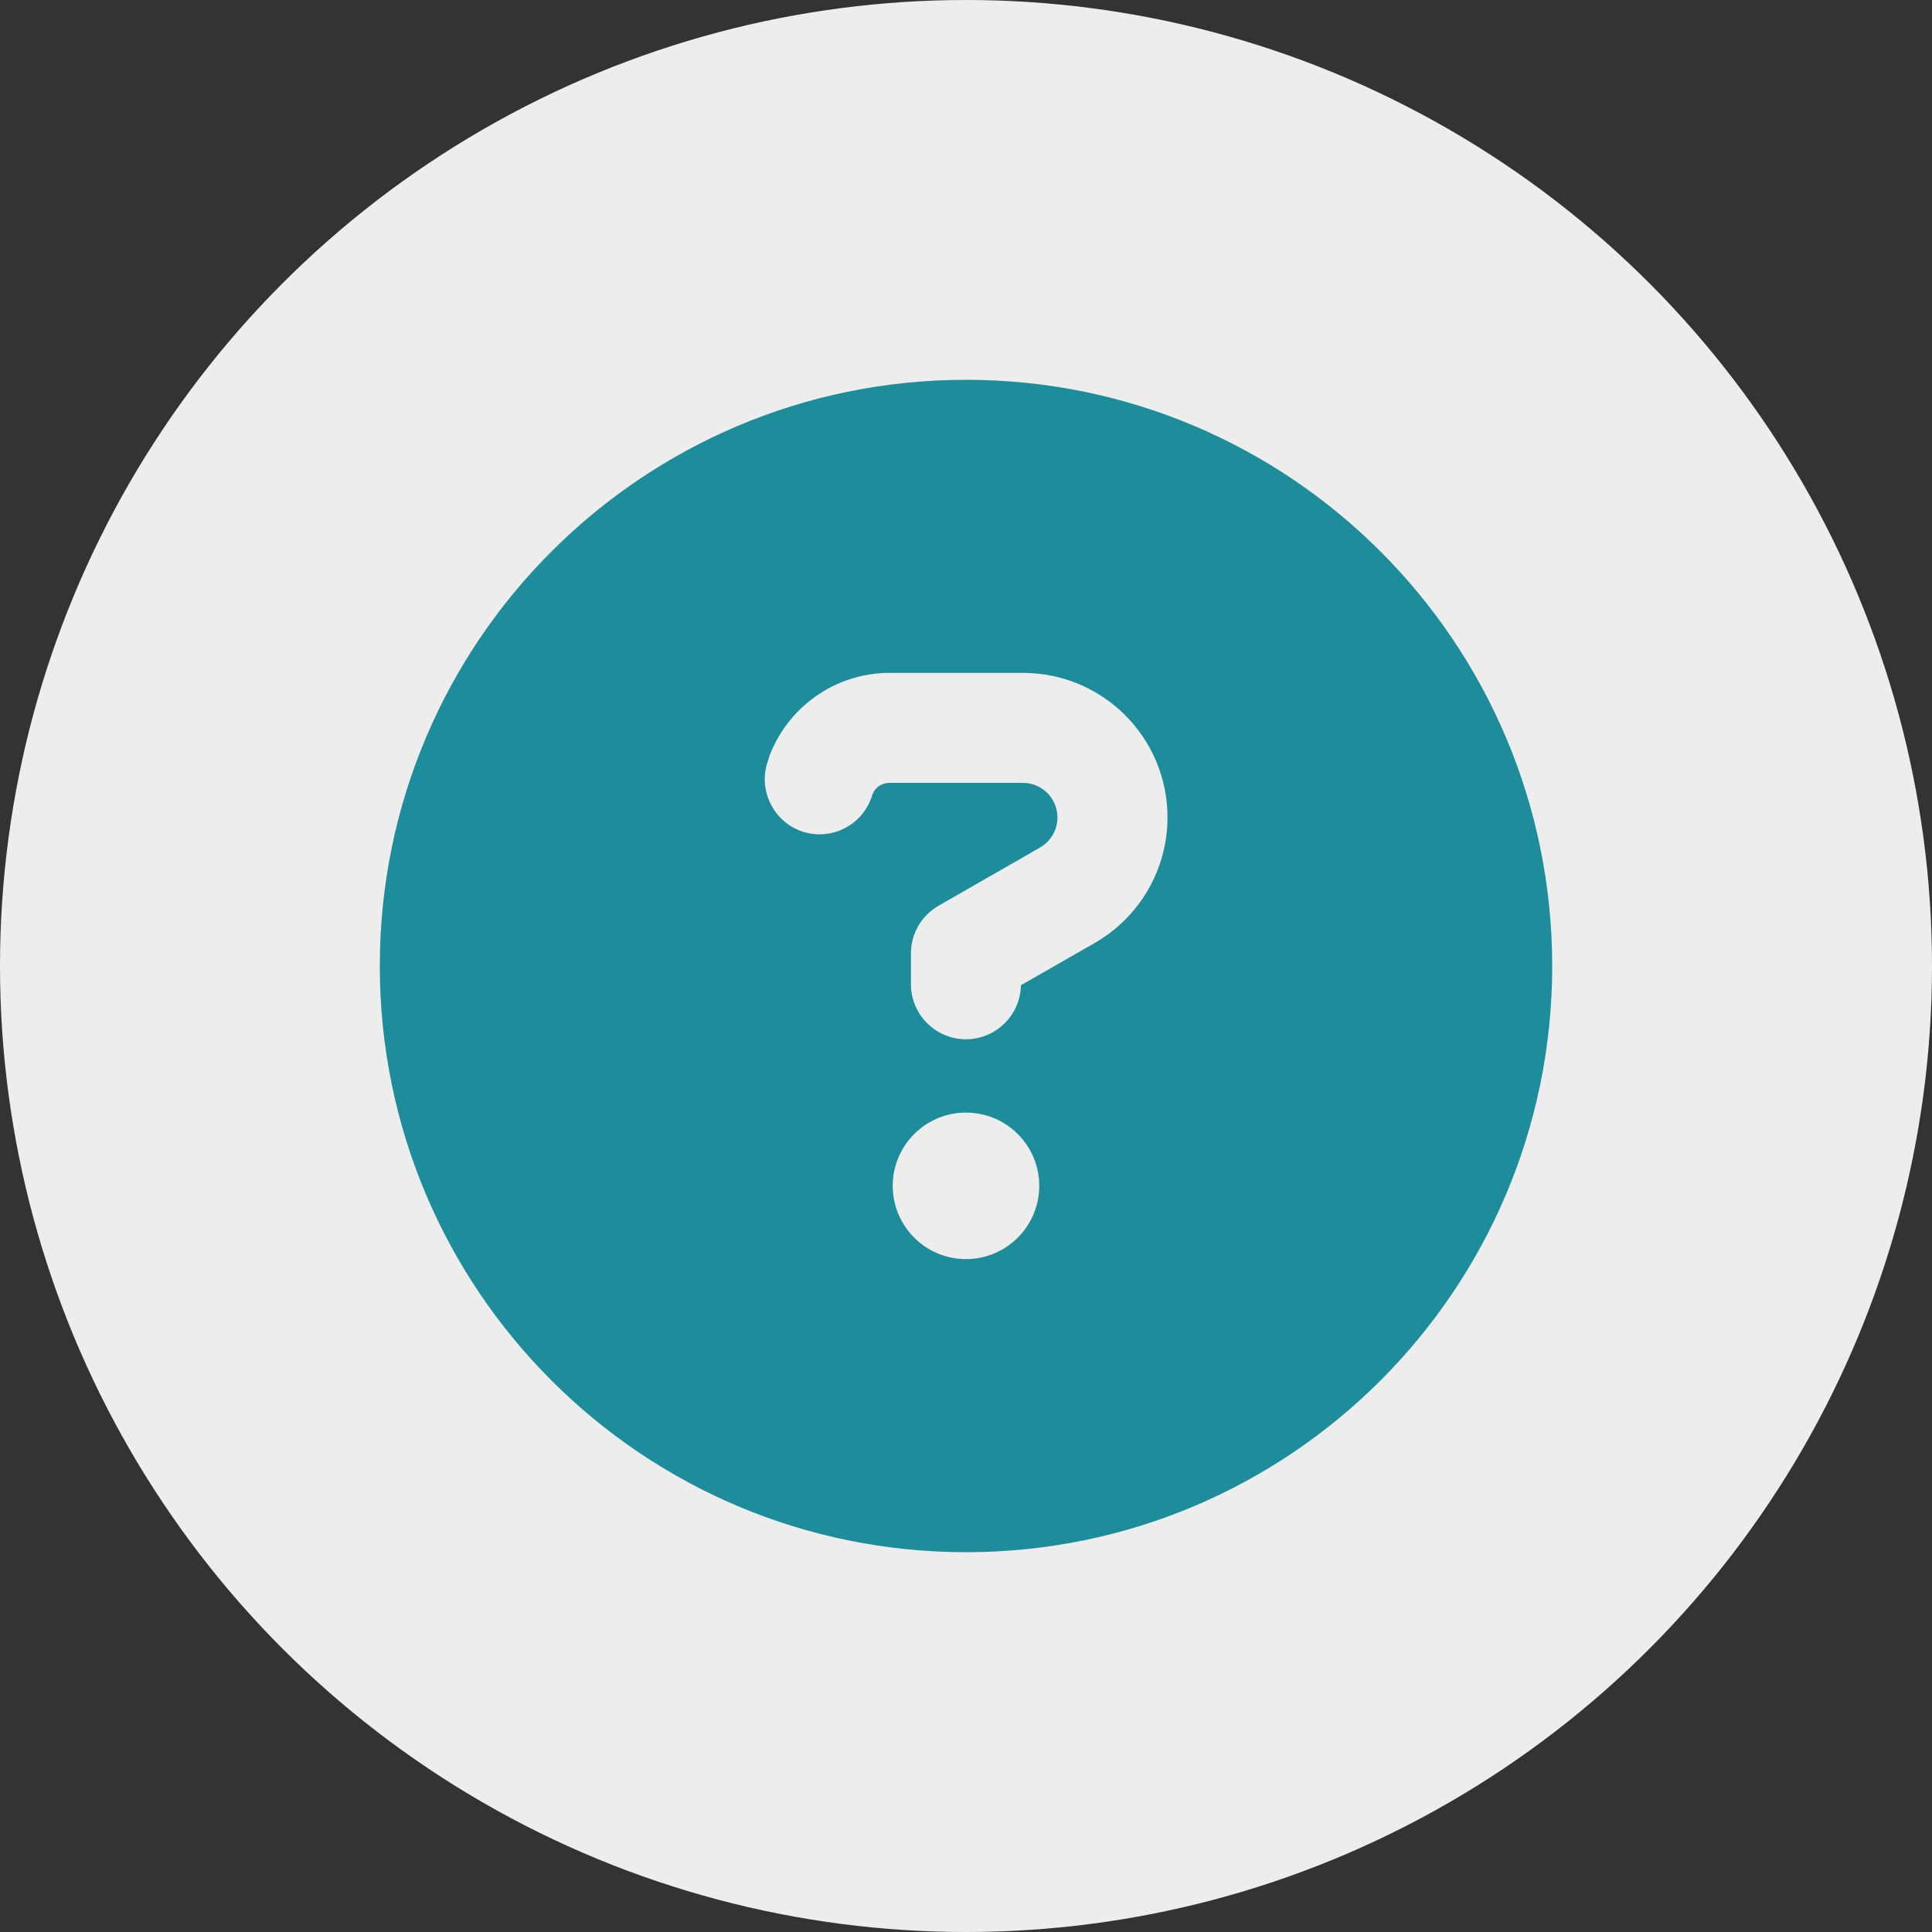
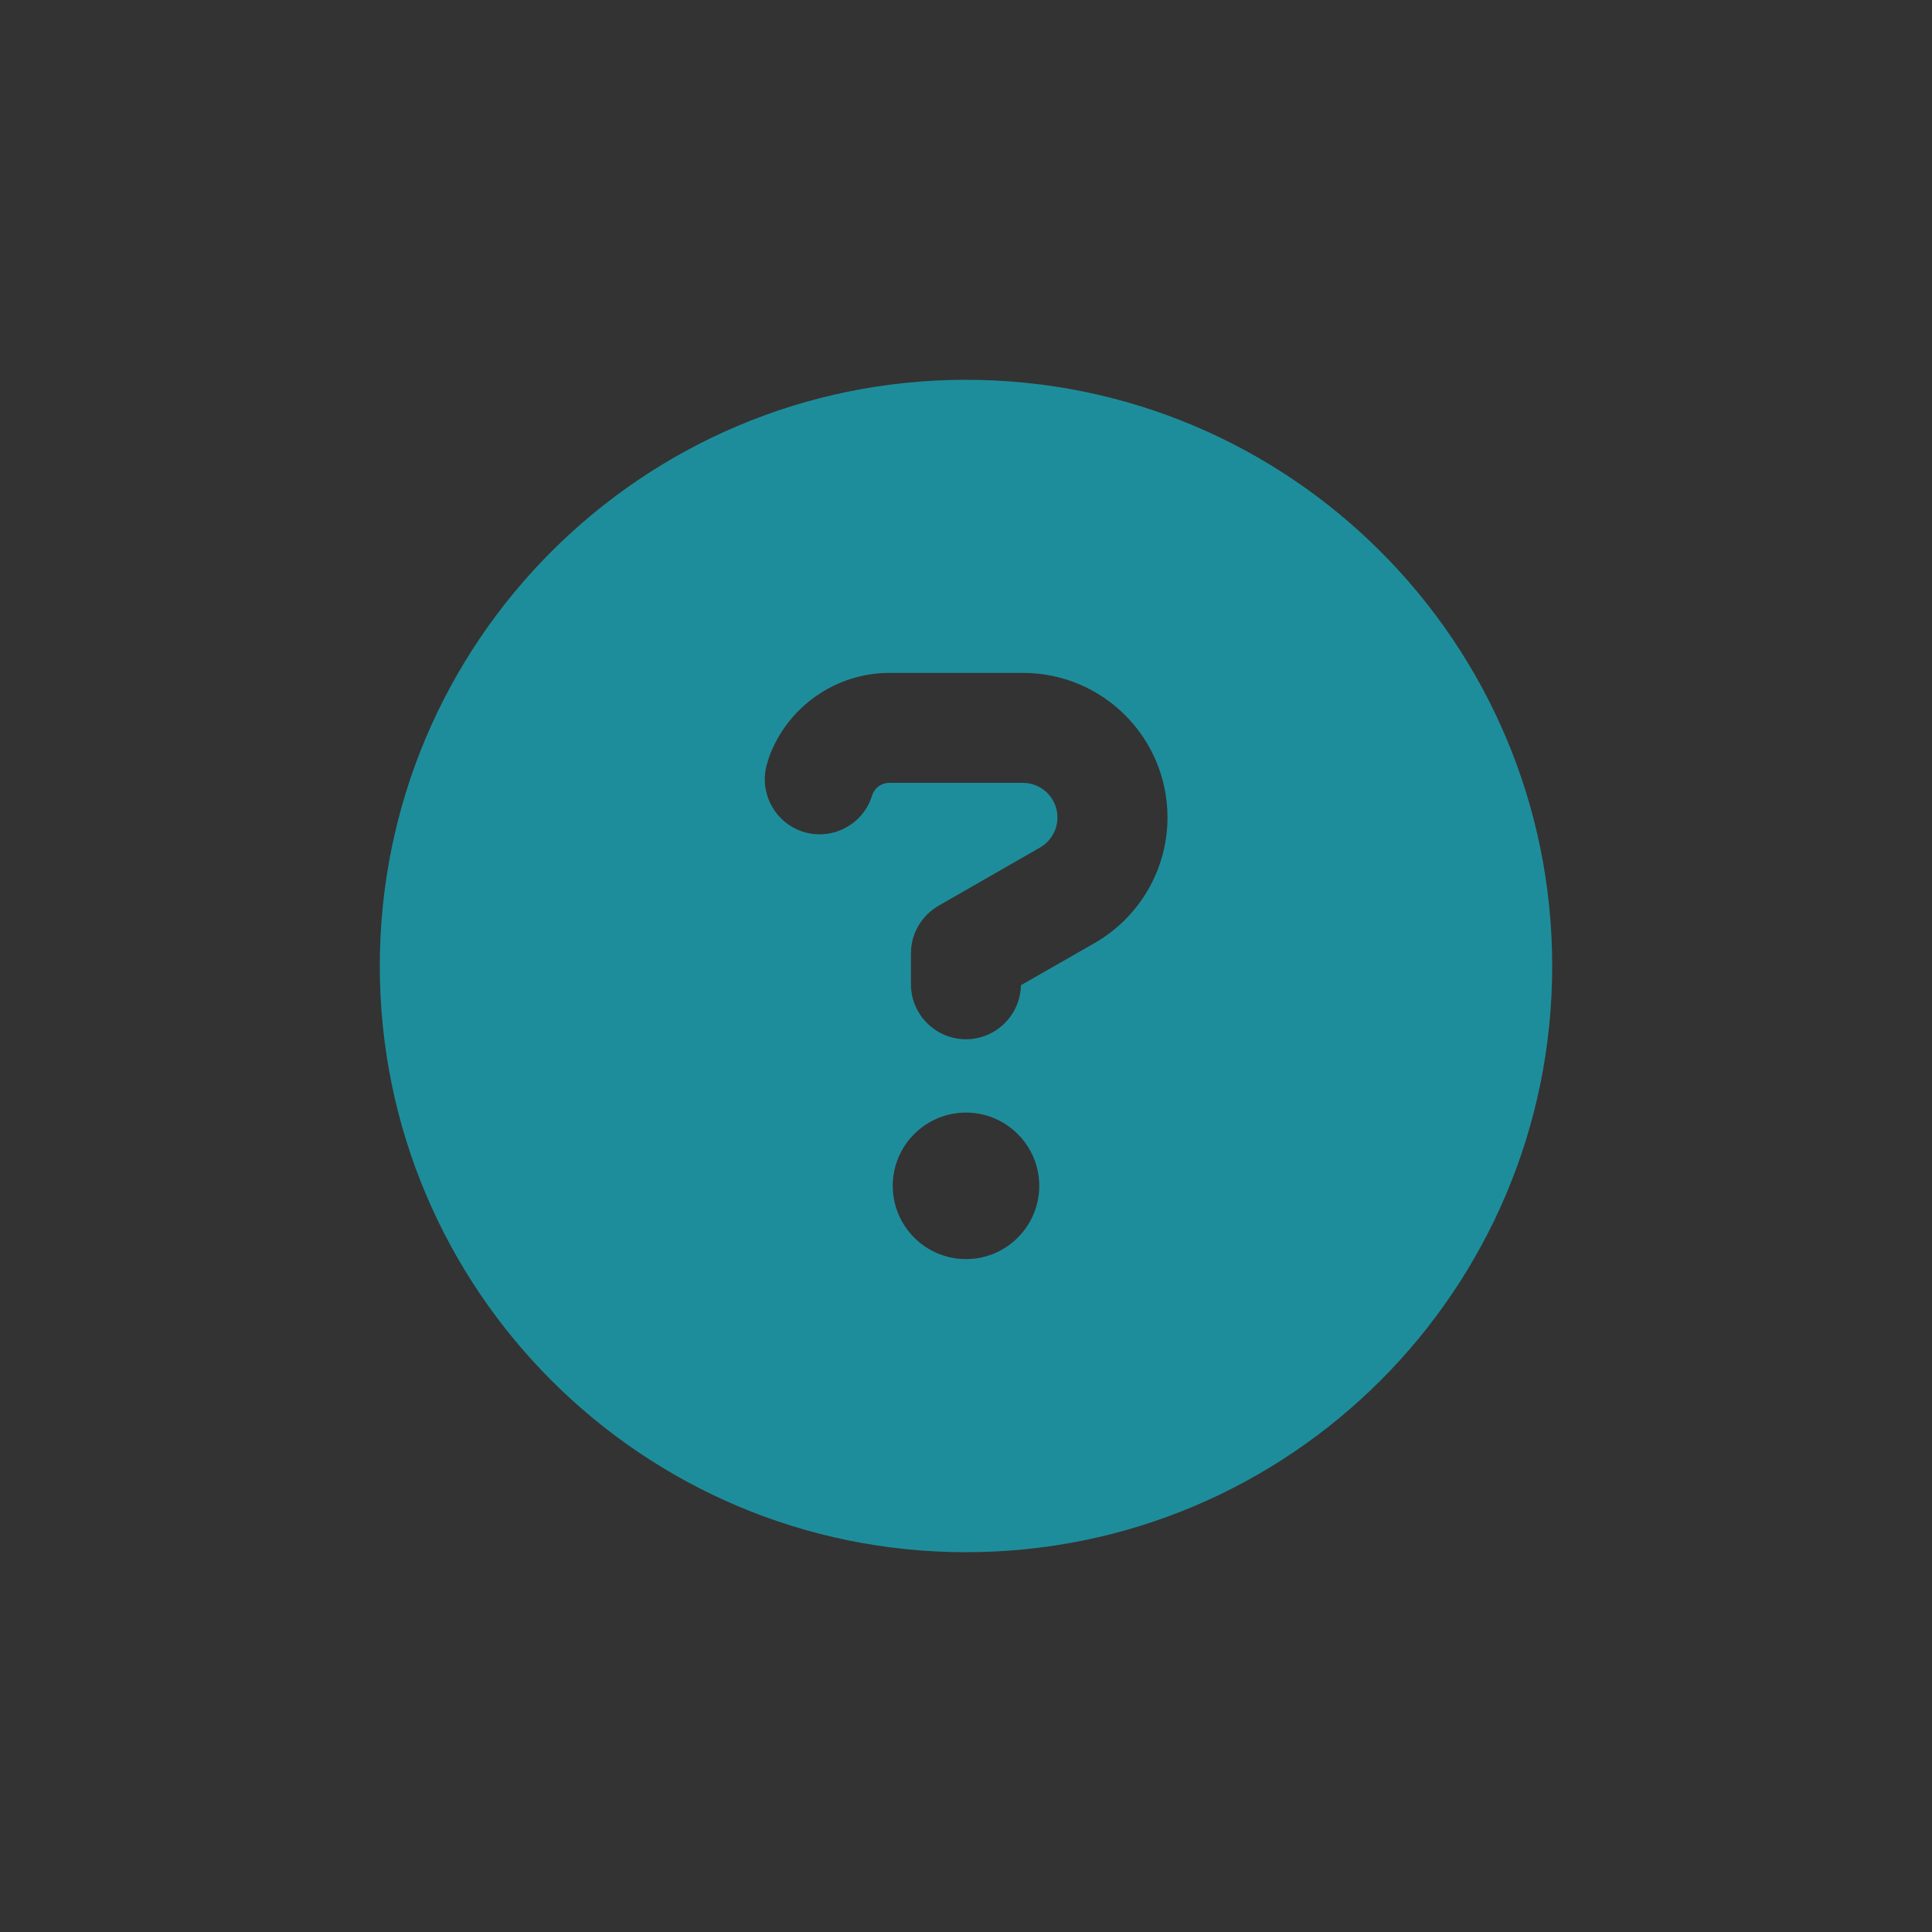
<svg xmlns="http://www.w3.org/2000/svg" id="katman_2" data-name="katman 2" viewBox="0 0 240 240">
  <rect x="0" y="0" width="240" height="240" fill="#333333" stroke="none" />
  <defs>
    <style>
      .cls-1 {
        fill: #ededed;
      }

      .cls-2 {
        fill: #1e8d9b;
      }
    </style>
  </defs>
  <g id="katman_1" data-name="katman 1">
    <g>
-       <circle class="cls-1" cx="120" cy="120" r="120" />
      <path class="cls-2" d="M120,192.82c40.22,0,72.82-32.6,72.82-72.82s-32.6-72.82-72.82-72.82S47.18,79.78,47.18,120s32.6,72.82,72.82,72.82ZM95.48,94.2c2.25-6.34,8.28-10.61,15.02-10.61h16.58c9.93,0,17.95,8.05,17.95,17.95,0,6.43-3.44,12.37-9.02,15.59l-9.19,5.26c-.06,3.7-3.1,6.71-6.83,6.71s-6.83-3.04-6.83-6.83v-3.84c0-2.45,1.31-4.69,3.44-5.92l12.6-7.23c1.34-.77,2.16-2.19,2.16-3.73,0-2.39-1.93-4.3-4.3-4.3h-16.58c-.97,0-1.82.6-2.13,1.51l-.11.34c-1.25,3.56-5.18,5.4-8.7,4.15s-5.4-5.18-4.15-8.7l.11-.34-.03-.03ZM110.9,147.31c0-5.03,4.08-9.1,9.1-9.1s9.1,4.08,9.1,9.1-4.08,9.1-9.1,9.1-9.1-4.08-9.1-9.1Z" />
    </g>
  </g>
</svg>